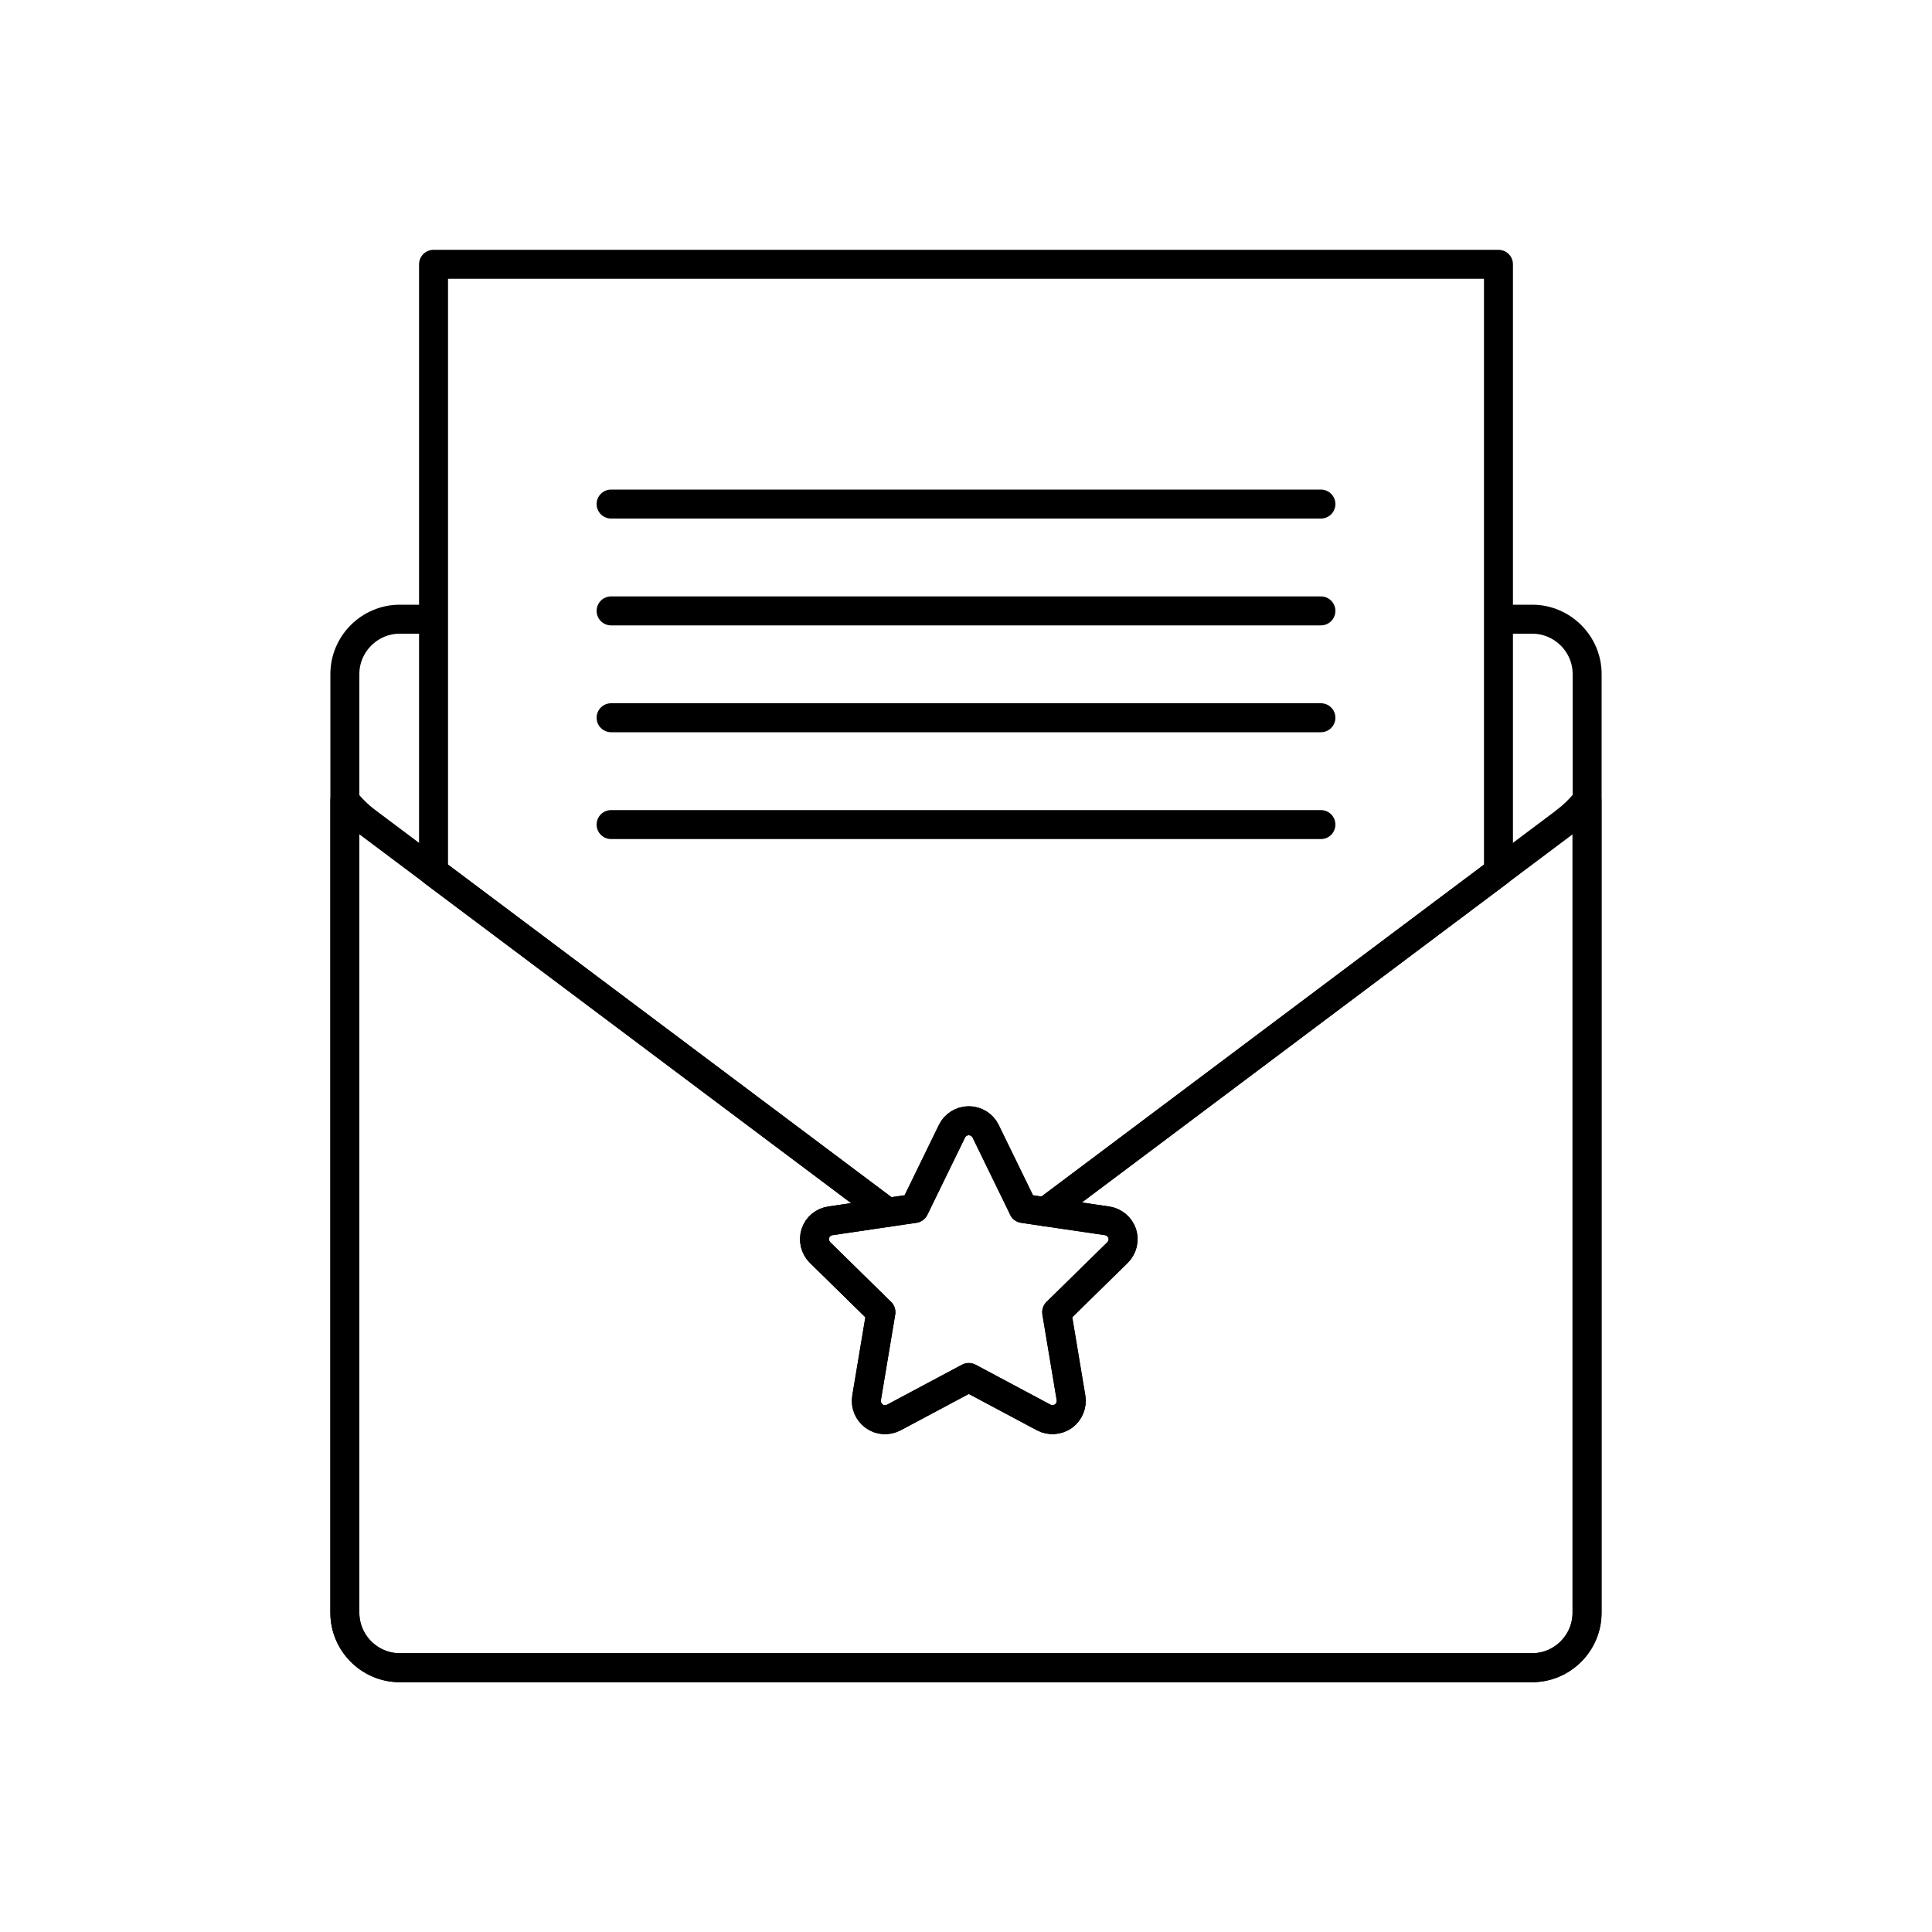
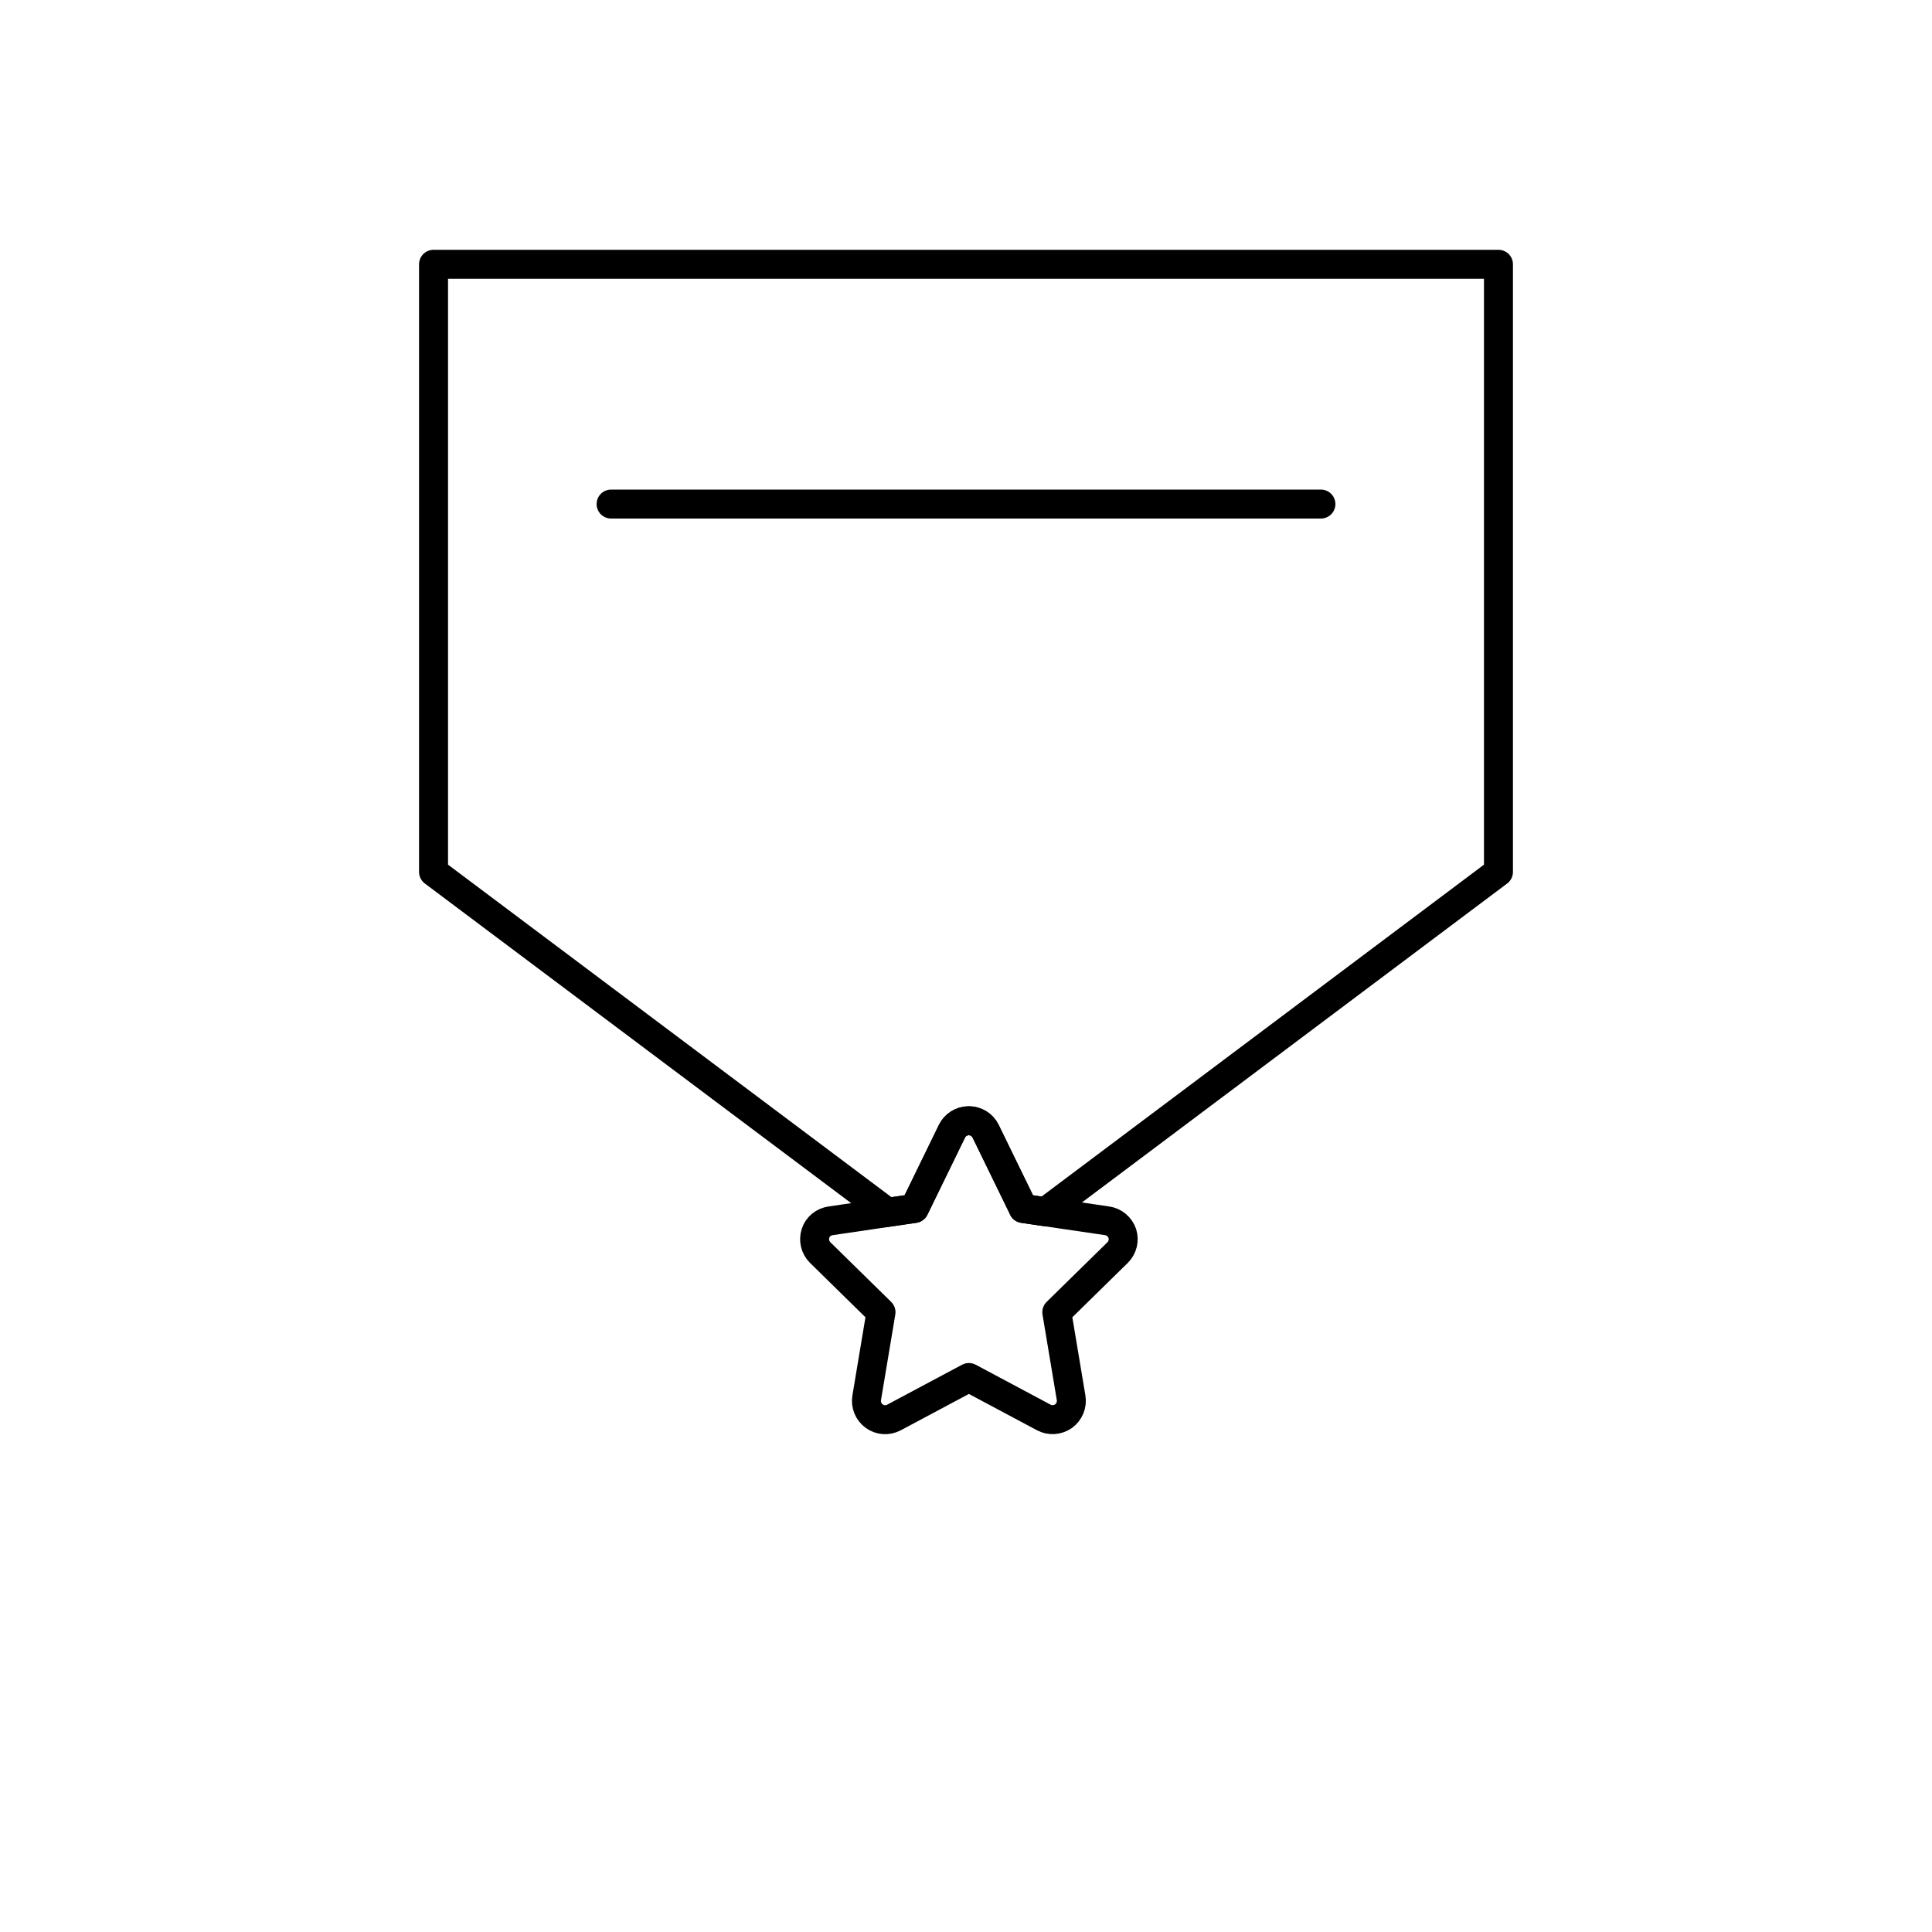
<svg xmlns="http://www.w3.org/2000/svg" id="a" viewBox="0 0 100 100">
  <defs>
    <style>.b{stroke-miterlimit:10;}.b,.c{fill:none;stroke:#000;stroke-width:1.5px;}.c{stroke-linecap:round;stroke-linejoin:round;}</style>
  </defs>
  <line class="c" x1="31.63" y1="26.09" x2="68.37" y2="26.09" />
-   <line class="c" x1="31.63" y1="31.62" x2="68.37" y2="31.62" />
-   <line class="c" x1="31.63" y1="37.15" x2="68.37" y2="37.15" />
-   <line class="c" x1="31.63" y1="42.68" x2="68.37" y2="42.68" />
-   <path class="b" d="M78.03,32.05h1.28c1.56,0,2.84,1.28,2.84,2.84v48.59c0,1.56-1.28,2.84-2.84,2.84H20.69c-1.56,0-2.84-1.28-2.84-2.84V34.89c0-1.56,1.28-2.84,2.84-2.84h2.16" />
  <path class="c" d="M52.96,62.55l4.35,.64c.36,.05,.66,.31,.78,.65,.11,.35,.02,.73-.24,.99l-3.15,3.09,.74,4.43c.06,.36-.09,.73-.39,.95-.3,.21-.7,.24-1.02,.07l-3.88-2.07-3.88,2.07c-.33,.17-.72,.15-1.02-.07s-.45-.58-.39-.95l.74-4.43-3.15-3.09c-.26-.26-.35-.64-.24-.99,.11-.35,.42-.6,.78-.65l4.34-.64,1.95-4c.16-.33,.5-.54,.87-.54s.71,.21,.87,.54l1.95,4Z" />
-   <path class="c" d="M81.02,42.53l-26.92,20.19,3.2,.47c.36,.05,.66,.31,.78,.65,.11,.35,.02,.73-.24,.99l-3.15,3.09,.74,4.43c.06,.36-.09,.73-.39,.95-.3,.21-.7,.24-1.02,.07l-3.88-2.07-3.88,2.07c-.33,.17-.72,.15-1.02-.07s-.45-.58-.39-.95l.74-4.43-3.15-3.09c-.26-.26-.35-.64-.24-.99,.11-.35,.42-.6,.78-.65l2.96-.44-26.96-20.22c-.43-.32-.8-.69-1.13-1.1v42.05c0,1.56,1.28,2.84,2.84,2.84h58.61c1.56,0,2.84-1.28,2.84-2.84V41.43c-.33,.41-.7,.78-1.13,1.1Z" />
  <path class="c" d="M22.44,13.68v31.45l23.5,17.62,1.38-.2,1.95-4c.16-.33,.5-.54,.87-.54s.71,.21,.87,.54l1.95,4,1.15,.17,23.45-17.59V13.68H22.44Z" />
</svg>